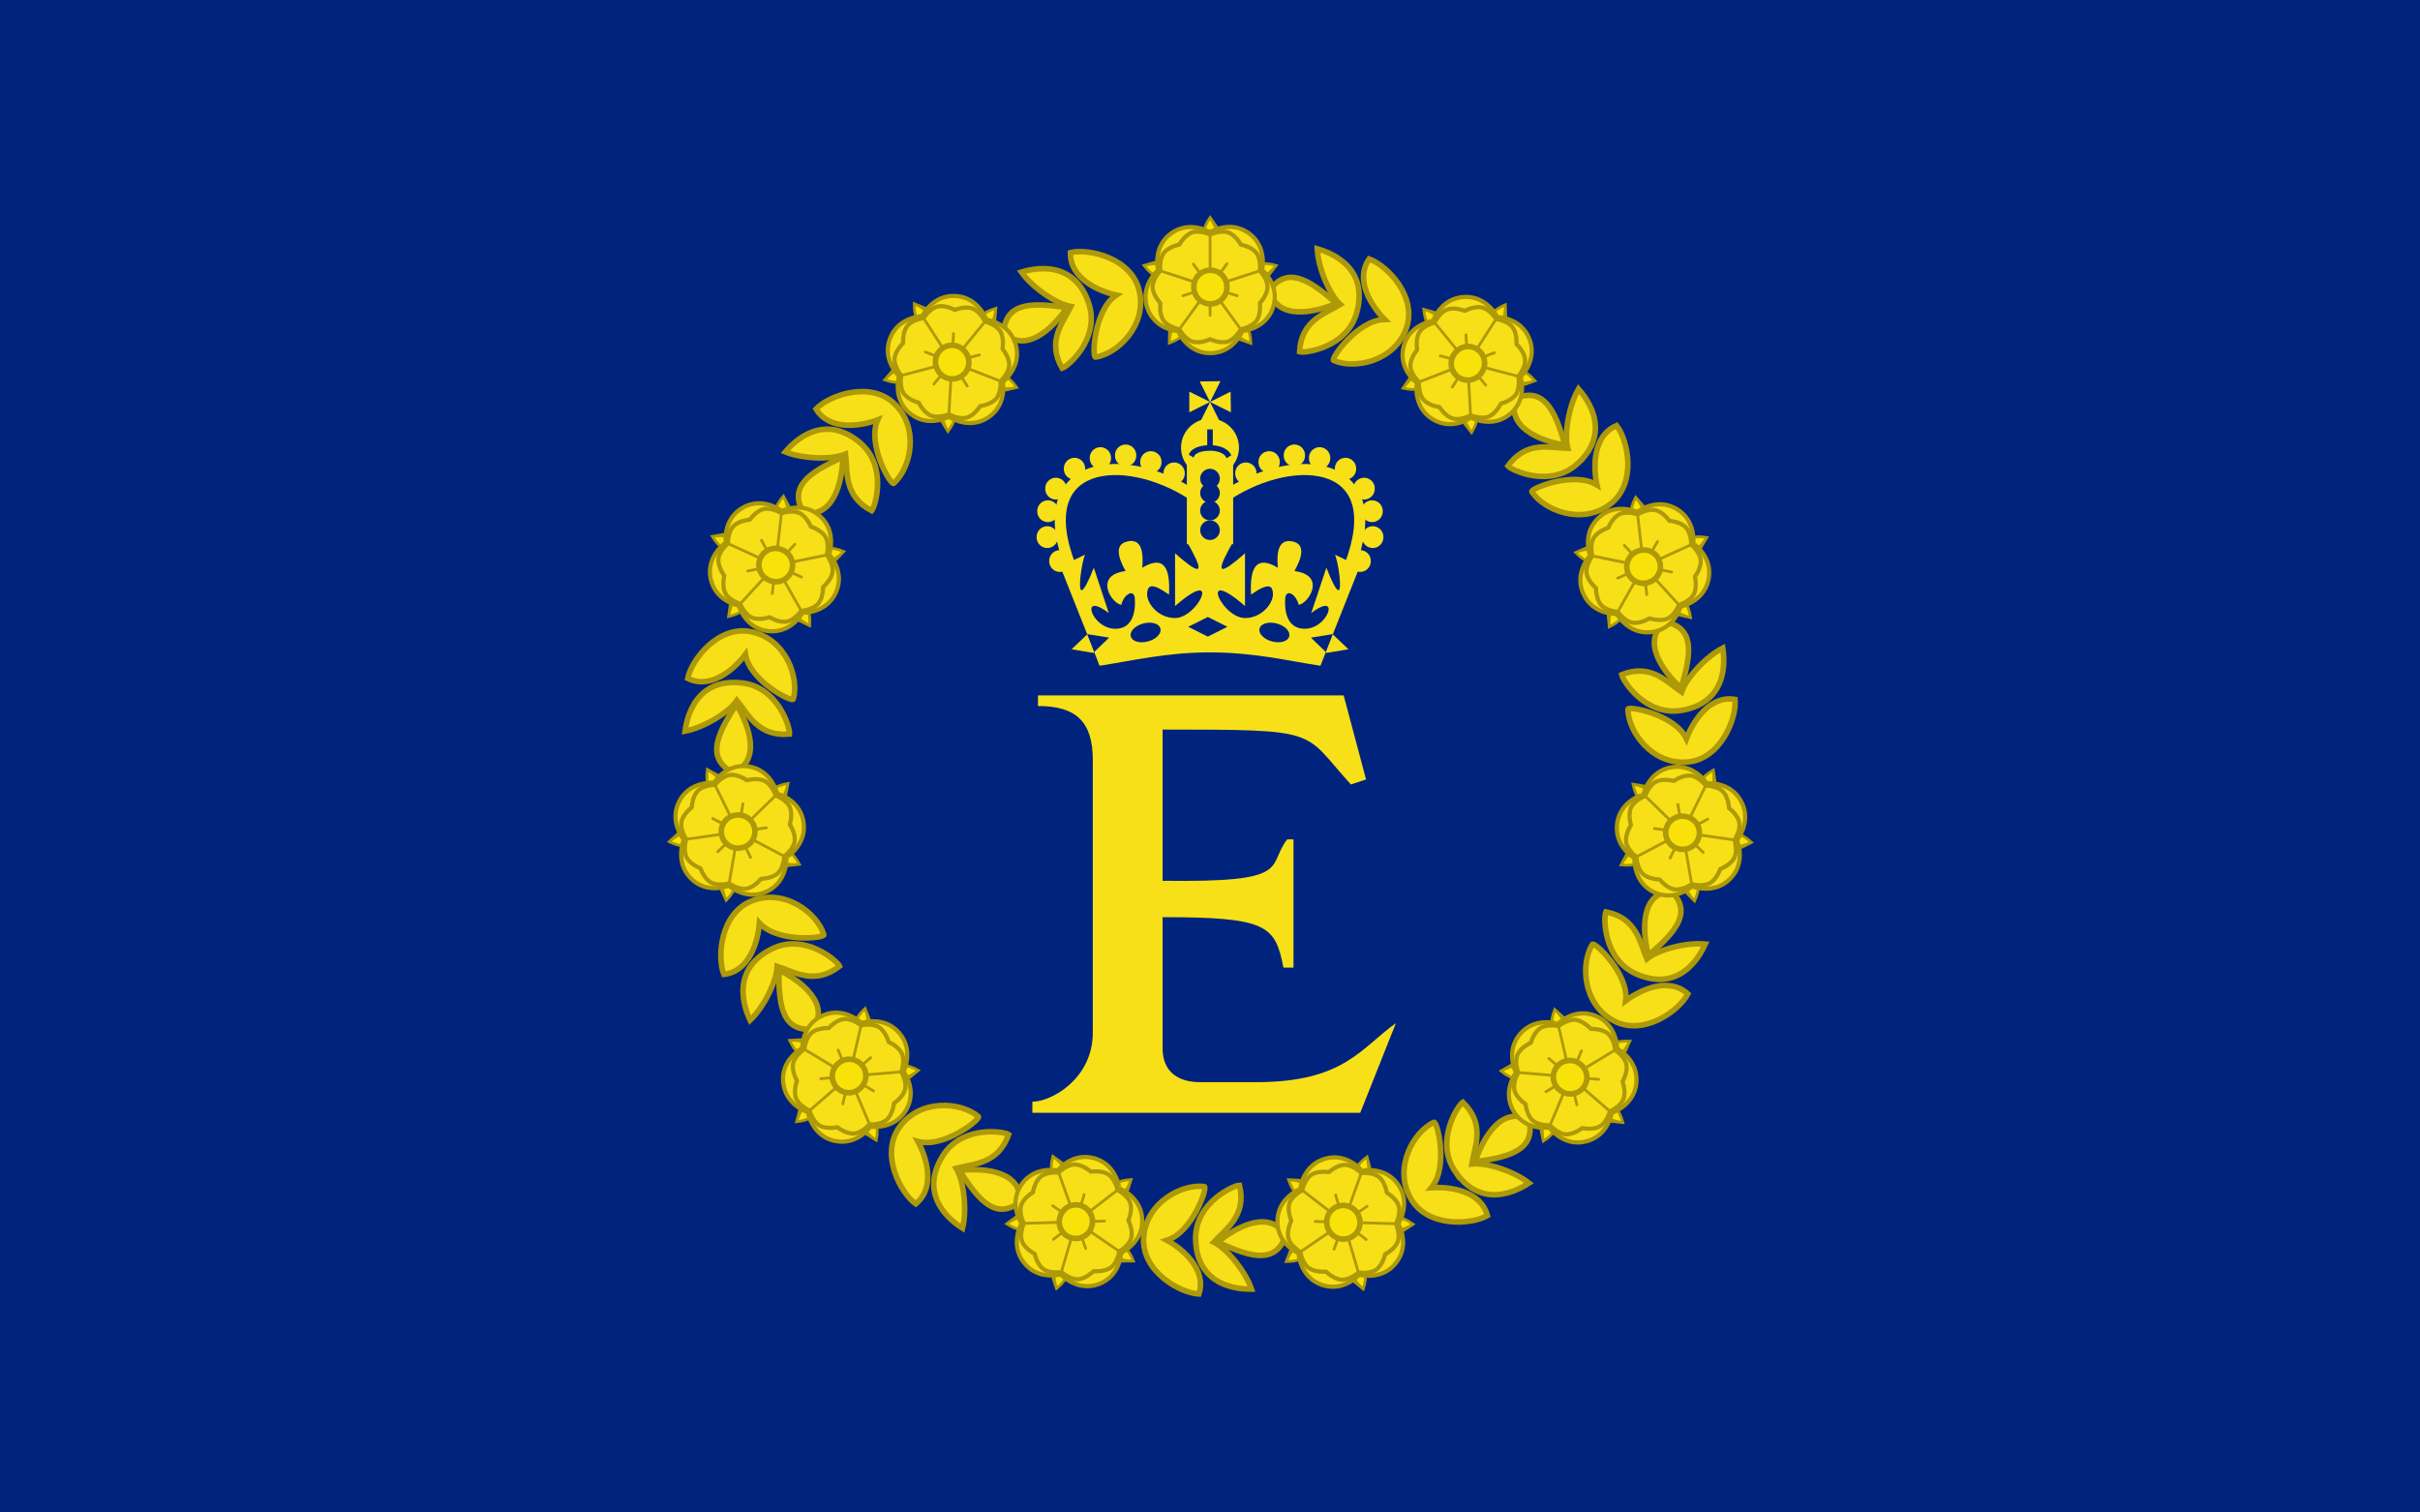
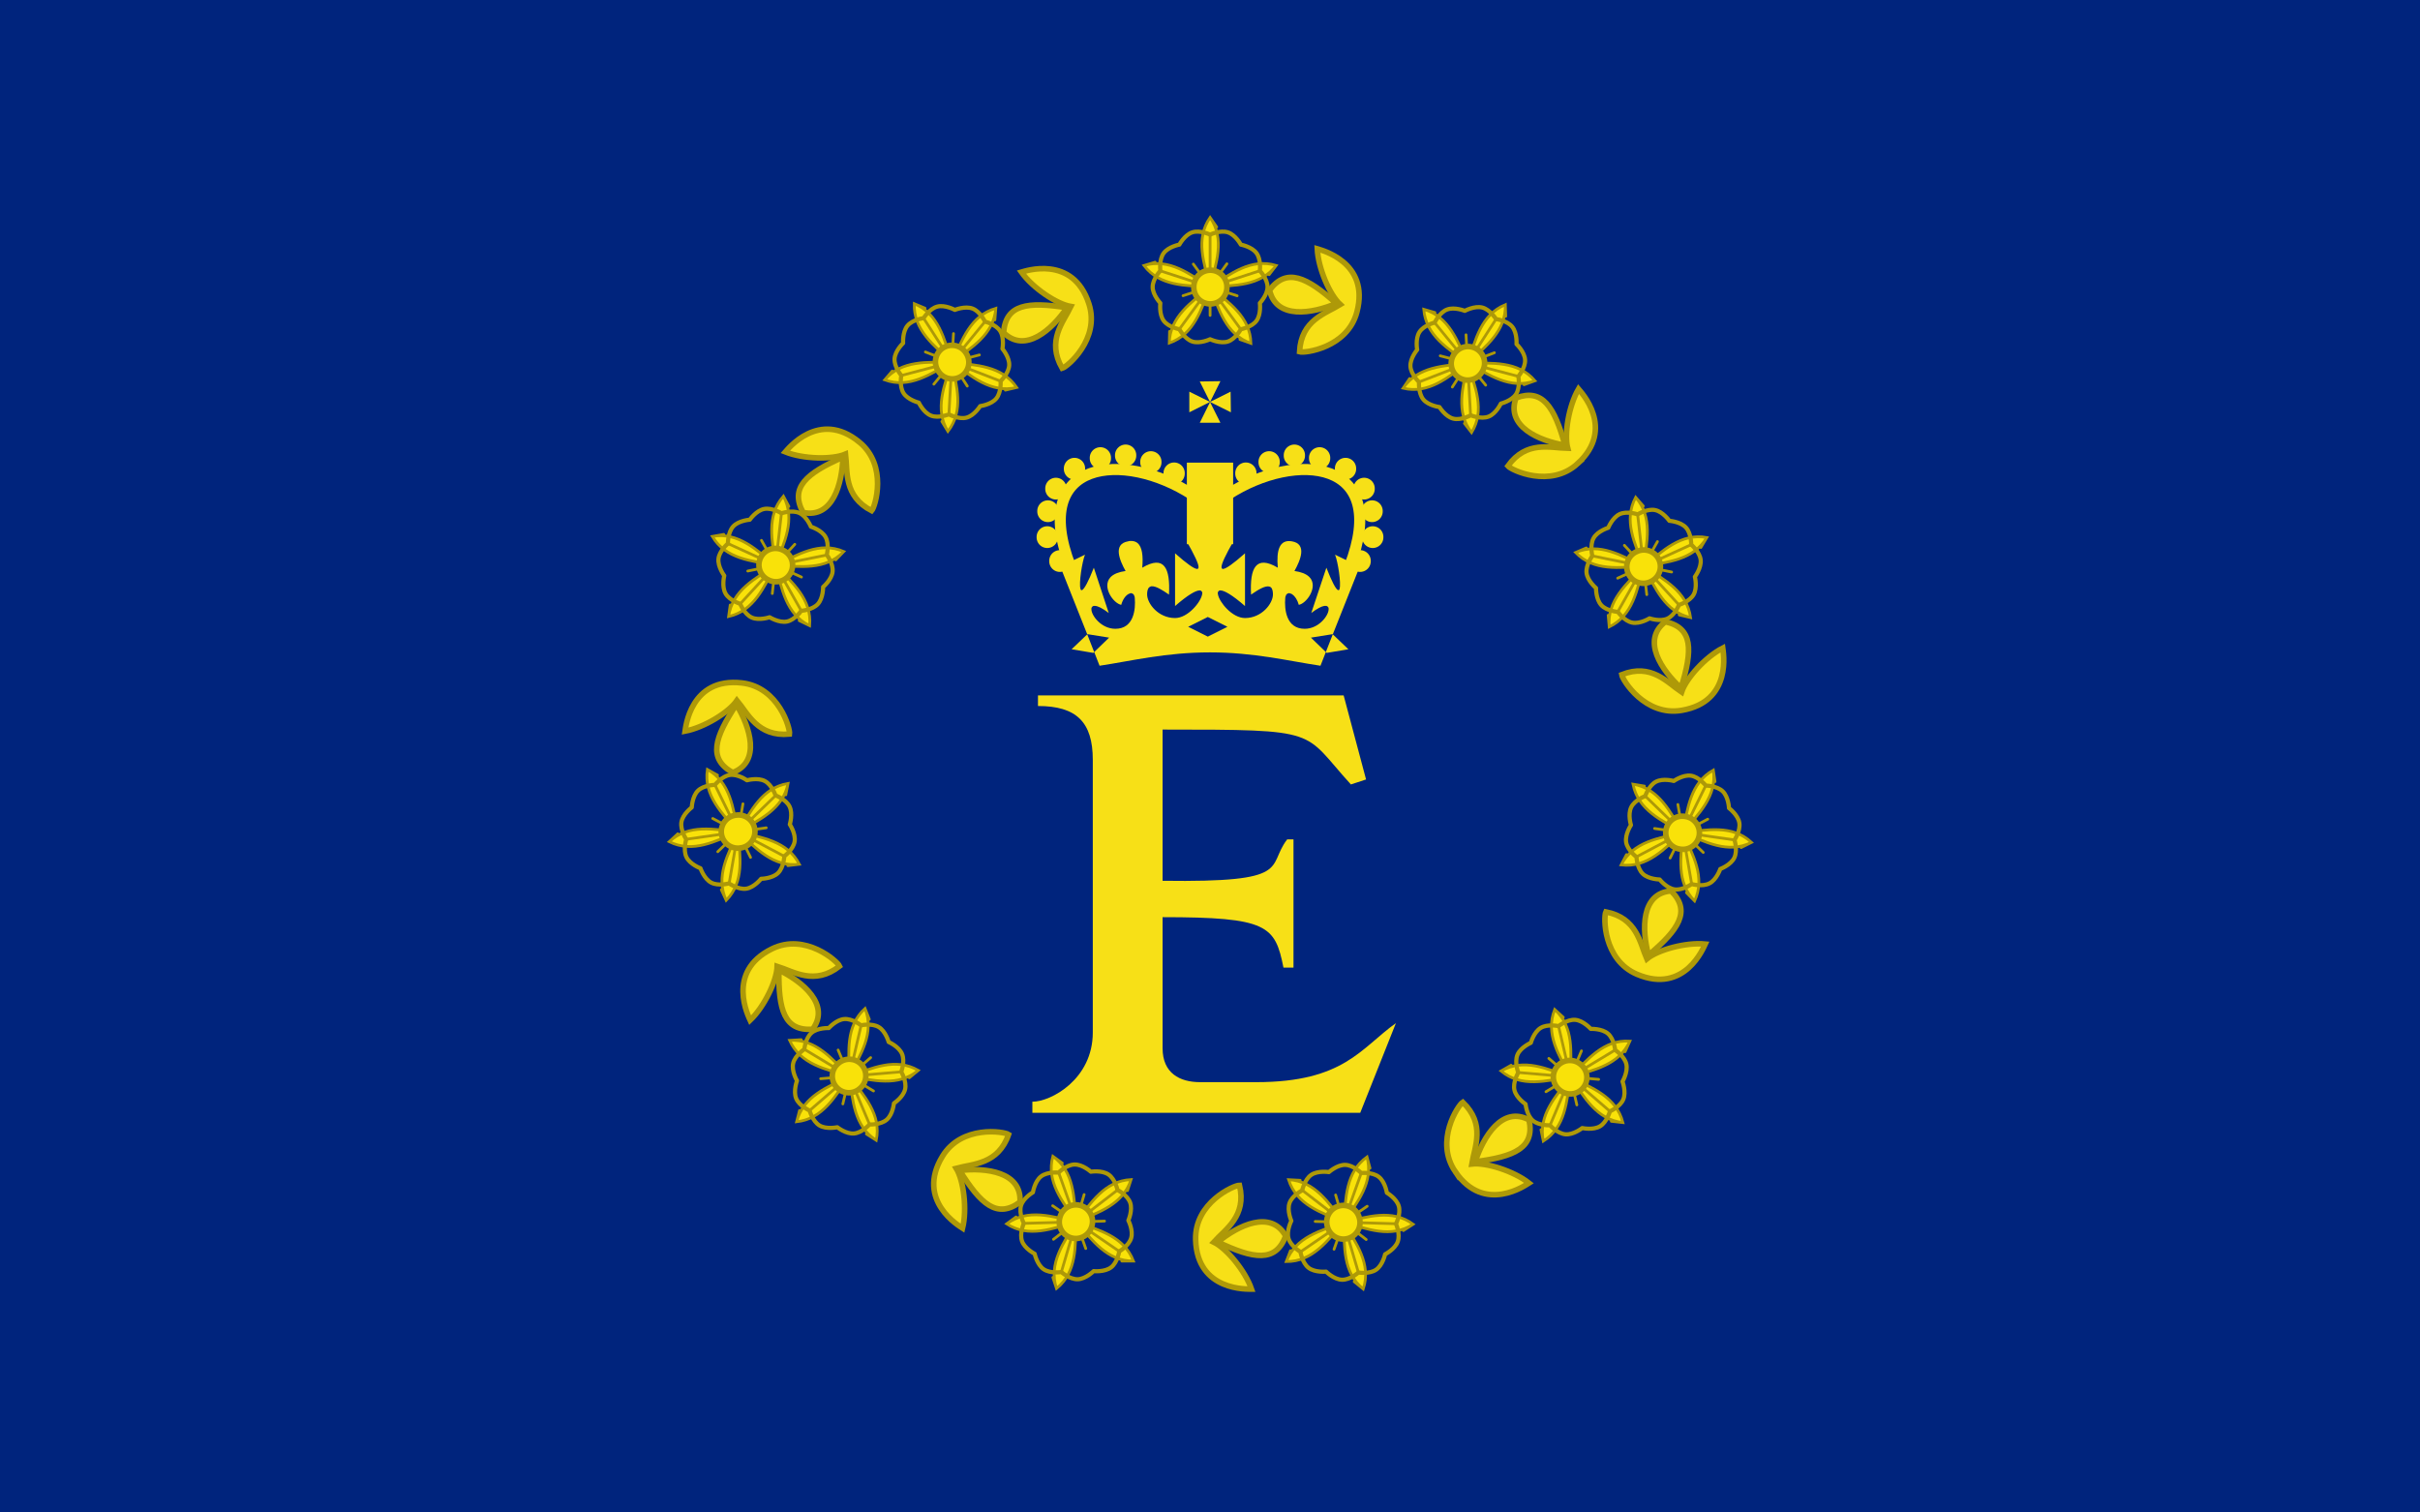
<svg xmlns="http://www.w3.org/2000/svg" xmlns:ns1="http://www.inkscape.org/namespaces/inkscape" xmlns:ns2="http://sodipodi.sourceforge.net/DTD/sodipodi-0.dtd" xmlns:xlink="http://www.w3.org/1999/xlink" version="1.0" width="800" height="500" id="svg2" ns1:version="0.47 r22583" ns2:docname="A.svg">
  <ns2:namedview pagecolor="#ffffff" bordercolor="#666666" borderopacity="1" objecttolerance="10" gridtolerance="10" guidetolerance="10" ns1:pageopacity="0" ns1:pageshadow="2" ns1:window-width="1280" ns1:window-height="1004" id="namedview79" showgrid="false" ns1:zoom="8" ns1:cx="396.51557" ns1:cy="317.55552" ns1:window-x="-8" ns1:window-y="-8" ns1:window-maximized="1" ns1:current-layer="svg2" />
  <defs id="defs4">
    <ns1:perspective ns2:type="inkscape:persp3d" ns1:vp_x="0 : 250 : 1" ns1:vp_y="0 : 1000 : 0" ns1:vp_z="800 : 250 : 1" ns1:persp3d-origin="400 : 166.66667 : 1" id="perspective83" />
  </defs>
  <rect width="800" height="500" x="0" y="0" id="rect2618" style="color:#000000;fill:#00247d;fill-opacity:1;fill-rule:evenodd;stroke:none;stroke-width:2;marker:none;visibility:visible;display:inline;overflow:visible" />
  <g transform="matrix(1.836,0,0,1.836,192.708,13.337)" id="g2450">
    <g id="g2411">
      <path d="m 112.922,44.404 c 1.086,-4.27 2.707,-8.588 -10e-6,-12.513 0,0 2.707,3.925 10e-6,0 -2.707,3.925 -1.086,8.243 0,12.513 z" id="path2378" style="fill:#f9e209;fill-opacity:1;fill-rule:evenodd;stroke:#ae9908;stroke-width:0.5;stroke-linecap:butt;stroke-linejoin:miter;stroke-miterlimit:4;stroke-opacity:1;stroke-dasharray:none" />
      <use transform="matrix(0.309,-0.951,0.951,0.309,35.797,138.078)" id="use2385" x="0" y="0" width="243" height="260" xlink:href="#path2378" />
      <use transform="matrix(-0.809,-0.588,0.588,-0.809,178.178,146.702)" id="use2387" x="0" y="0" width="243" height="260" xlink:href="#path2378" />
      <use transform="matrix(-0.809,0.588,-0.588,-0.809,230.378,13.954)" id="use2389" x="0" y="0" width="243" height="260" xlink:href="#path2378" />
      <use transform="matrix(0.309,0.951,-0.951,0.309,120.258,-76.713)" id="use2391" x="0" y="0" width="243" height="260" xlink:href="#path2378" />
    </g>
    <path d="m 126.12,88.024 c -2.271,0.964 -5.61,1.519 -6.236,-1.241 1.597,-2.125 3.467,-1.231 6.236,1.241 z" transform="matrix(1.928,0,0,1.928,-107.51,-122.342)" id="path2435" style="color:#000000;fill:#f7e017;fill-opacity:1;fill-rule:evenodd;stroke:#ae9908;stroke-width:0.519;stroke-linecap:square;stroke-linejoin:round;stroke-miterlimit:4;stroke-opacity:1;stroke-dashoffset:0;marker:none;visibility:visible;display:inline;overflow:visible" />
    <path d="m 128.042,88.828 c -0.887,3.351 -4.876,3.859 -5.356,3.712 0.152,-2.967 2.423,-3.565 3.804,-4.413 -0.997,-0.907 -2.067,-3.399 -2.148,-5.197 0.271,0.083 4.945,1.195 3.7,5.898 z" transform="matrix(1.928,0,0,1.928,-107.51,-122.342)" id="path2438" style="color:#000000;fill:#f7e017;fill-opacity:1;fill-rule:evenodd;stroke:#ae9908;stroke-width:0.519;stroke-linecap:square;stroke-linejoin:miter;stroke-miterlimit:4;stroke-opacity:1;stroke-dashoffset:0;marker:none;visibility:visible;display:inline;overflow:visible" />
-     <path d="m 132.646,90.374 c 1.089,-3.001 -1.836,-5.937 -3.464,-6.502 -1.362,1.983 0.235,4.432 1.456,5.655 -2.528,0.035 -5.083,3.691 -4.768,3.824 1.898,0.847 5.65,0.123 6.775,-2.978 z" transform="matrix(1.928,0,0,1.928,-107.51,-122.342)" id="path2444" style="color:#000000;fill:#f7e017;fill-opacity:1;fill-rule:evenodd;stroke:#ae9908;stroke-width:0.519;stroke-linecap:square;stroke-linejoin:miter;stroke-miterlimit:4;stroke-opacity:1;stroke-dashoffset:0;marker:none;visibility:visible;display:inline;overflow:visible" />
-     <path d="m 107.137,52.361 c 6.3e-4,1.48e-4 1.647,3.962 5.786,3.962 4.248,0 5.785,-3.962 5.785,-3.962 7e-5,-2.27e-4 4.277,-0.341 5.556,-4.278 1.313,-4.04 -1.981,-6.726 -1.981,-6.726 -1.4e-4,-1.06e-4 0.997,-4.173 -2.351,-6.606 -3.437,-2.497 -7.009,-0.195 -7.009,-0.195 -2.4e-4,3.3e-5 -3.661,-2.238 -7.009,0.195 -3.437,2.497 -2.351,6.606 -2.351,6.606 -4e-5,2.49e-4 -3.26,2.79 -1.981,6.726 1.313,4.04 5.556,4.277 5.556,4.278 z" id="path2312" style="color:#000000;fill:#f7e017;fill-opacity:1;fill-rule:evenodd;stroke:#ae9908;stroke-width:0.75;stroke-linecap:round;stroke-linejoin:round;stroke-miterlimit:4;stroke-opacity:1;stroke-dasharray:none;stroke-dashoffset:0;marker:none;visibility:visible;display:inline;overflow:visible" />
    <path d="m 103.965,41.488 c 5e-5,1.65e-4 -1.382,1.455 -1.382,2.911 0,1.455 1.382,2.91 1.382,2.91 1e-5,-2.8e-5 -0.262,1.989 0.593,3.167 0.855,1.177 2.828,1.542 2.829,1.542 7e-5,-3e-5 0.957,1.764 2.341,2.213 1.384,0.45 3.195,-0.415 3.195,-0.415 -8e-5,6e-6 1.811,0.864 3.195,0.415 1.384,-0.45 2.341,-2.213 2.341,-2.213 4e-5,-1.9e-5 1.973,-0.365 2.829,-1.542 0.855,-1.177 0.593,-3.167 0.593,-3.167 -7e-5,-7.4e-5 1.382,-1.455 1.382,-2.91 0,-1.455 -1.382,-2.91 -1.382,-2.91 -1e-5,2e-5 0.262,-1.989 -0.593,-3.167 -0.855,-1.177 -2.828,-1.542 -2.828,-1.542 0,3.1e-5 -0.957,-1.764 -2.341,-2.213 -1.384,-0.45 -3.195,0.415 -3.195,0.415 -3e-5,5.5e-5 -1.811,-0.864 -3.195,-0.415 -1.384,0.45 -2.341,2.213 -2.341,2.213 4e-5,-4.1e-5 -1.973,0.365 -2.828,1.542 -0.855,1.177 -0.593,3.167 -0.593,3.167 z" id="path2249" style="color:#000000;fill:none;stroke:#ae9908;stroke-width:0.75;stroke-linecap:round;stroke-linejoin:round;stroke-miterlimit:4;stroke-opacity:1;stroke-dasharray:none;stroke-dashoffset:0;marker:none;visibility:visible;display:inline;overflow:visible" />
    <path d="m 112.922,47.243 10e-6,2.285 -10e-6,-2.285 z" id="path2423" style="fill:none;stroke:#ae9908;stroke-width:0.5;stroke-linecap:round;stroke-linejoin:round;stroke-miterlimit:4;stroke-opacity:1;stroke-dasharray:none" />
    <use transform="matrix(0.309,-0.951,0.951,0.309,35.797,138.078)" id="use2425" x="0" y="0" width="243" height="260" xlink:href="#path2423" />
    <use transform="matrix(-0.809,-0.588,0.588,-0.809,178.179,146.702)" id="use2427" x="0" y="0" width="243" height="260" xlink:href="#path2423" />
    <use transform="matrix(-0.809,0.588,-0.588,-0.809,230.379,13.954)" id="use2429" x="0" y="0" width="243" height="260" xlink:href="#path2423" />
    <use transform="matrix(0.309,0.951,-0.951,0.309,120.258,-76.713)" id="use2431" x="0" y="0" width="243" height="260" xlink:href="#path2423" />
    <path d="m 115.535,44.404 a 3.095,3.095 0 1 1 -6.189,0 3.095,3.095 0 1 1 6.189,0 z" transform="matrix(0.962,0,0,0.962,4.802,1.706)" id="path2238" style="color:#000000;fill:#f9e209;fill-opacity:1;fill-rule:evenodd;stroke:#ae9908;stroke-width:1.04;stroke-linecap:square;stroke-linejoin:round;stroke-miterlimit:4;stroke-opacity:1;stroke-dasharray:none;stroke-dashoffset:0;marker:none;visibility:visible;display:inline;overflow:visible" />
    <path d="m 112.922,41.564 -10e-6,-6.848 10e-6,6.848 z" id="path2393" style="fill:none;stroke:#ae9908;stroke-width:0.5;stroke-linecap:butt;stroke-linejoin:miter;stroke-miterlimit:4;stroke-opacity:1;stroke-dasharray:none" />
    <use transform="matrix(0.309,-0.951,0.951,0.309,35.797,138.078)" id="use2396" x="0" y="0" width="243" height="260" xlink:href="#path2393" />
    <use transform="matrix(-0.809,-0.588,0.588,-0.809,178.178,146.702)" id="use2398" x="0" y="0" width="243" height="260" xlink:href="#path2393" />
    <use transform="matrix(-0.809,0.588,-0.588,-0.809,230.378,13.954)" id="use2400" x="0" y="0" width="243" height="260" xlink:href="#path2393" />
    <use transform="matrix(0.309,0.951,-0.951,0.309,120.258,-76.713)" id="use2402" x="0" y="0" width="243" height="260" xlink:href="#path2393" />
  </g>
  <use transform="matrix(0.841,-0.541,0.541,0.841,-73.077,256.357)" id="use2480" x="0" y="0" width="243" height="260" xlink:href="#g2450" />
  <use transform="matrix(0.415,-0.91,0.91,0.415,4.042,511.527)" id="use2482" x="0" y="0" width="243" height="260" xlink:href="#g2450" />
  <use transform="matrix(-0.142,-0.99,0.99,-0.142,206.873,684.496)" id="use2484" x="0" y="0" width="243" height="260" xlink:href="#g2450" />
  <use transform="matrix(-0.655,-0.756,0.756,-0.655,471.02,720.35)" id="use2486" x="0" y="0" width="243" height="260" xlink:href="#g2450" />
  <use transform="matrix(-0.959,-0.282,0.282,-0.959,712.619,607.706)" id="use2488" x="0" y="0" width="243" height="260" xlink:href="#g2450" />
  <use transform="matrix(-0.96,0.282,-0.282,-0.96,854.965,382.325)" id="use2490" x="0" y="0" width="243" height="260" xlink:href="#g2450" />
  <use transform="matrix(-0.655,0.756,-0.756,-0.655,852.866,115.765)" id="use2492" x="0" y="0" width="243" height="260" xlink:href="#g2450" />
  <use transform="matrix(-0.142,0.99,-0.99,-0.142,706.988,-107.346)" id="use2494" x="0" y="0" width="243" height="260" xlink:href="#g2450" />
  <use transform="matrix(0.415,0.91,-0.91,0.415,463.645,-216.173)" id="use2496" x="0" y="0" width="243" height="260" xlink:href="#g2450" />
  <use transform="matrix(0.841,0.541,-0.541,0.841,200.096,-176.163)" id="use2498" x="0" y="0" width="243" height="260" xlink:href="#g2450" />
-   <path d="m 409.572,147.975 a 9.571,9.571 0 1 1 -19.142,0 9.571,9.571 0 1 1 19.142,0 z" id="path2547" style="color:#000000;fill:#f7e017;fill-opacity:1;fill-rule:evenodd;stroke:none;stroke-width:2;marker:none;visibility:visible;display:inline;overflow:visible" />
  <rect width="15.295" height="26.957" x="392.354" y="152.937" id="rect2500" style="color:#000000;fill:#f7e017;fill-opacity:1;fill-rule:evenodd;stroke:none;stroke-width:1;marker:none;visibility:visible;display:inline;overflow:visible" />
-   <path d="m 403.243,175.262 a 3.242,3.242 0 1 1 -6.484,0 3.242,3.242 0 1 1 6.484,0 z" id="path2506" style="color:#000000;fill:#00247d;fill-opacity:1;fill-rule:evenodd;stroke:none;stroke-width:0;marker:none;visibility:visible;display:inline;overflow:visible;stroke-miterlimit:4;stroke-dasharray:none" />
  <use transform="translate(0,-17.037)" id="use2508" x="0" y="0" width="243" height="260" xlink:href="#path2506" style="stroke:#00247d;stroke-opacity:1;fill:#00247d;fill-opacity:1;stroke-width:0;stroke-miterlimit:4;stroke-dasharray:none" />
  <use transform="translate(0,4.755)" id="use2510" x="0" y="0" width="243" height="260" xlink:href="#use2508" style="stroke:#00247d;stroke-opacity:1;fill:#00247d;fill-opacity:1;stroke-width:0;stroke-miterlimit:4;stroke-dasharray:none" />
  <use transform="translate(0,5.811)" id="use2512" x="0" y="0" width="243" height="260" xlink:href="#use2510" style="stroke:#00247d;stroke-opacity:1;fill:#00247d;fill-opacity:1;stroke-width:0;stroke-miterlimit:4;stroke-dasharray:none" />
  <g transform="matrix(1.836,0,0,1.836,192.708,13.337)" id="g2561">
    <path d="m 108.478,77.728 a 1.914,1.914 0 1 1 -3.827,0 1.914,1.914 0 1 1 3.827,0 z" transform="translate(-0.12,0.239)" id="path2527" style="color:#000000;fill:#f7e017;fill-opacity:1;fill-rule:evenodd;stroke:none;stroke-width:1;marker:none;visibility:visible;display:inline;overflow:visible" />
    <use transform="translate(-4.186,-2.033)" id="use2529" x="0" y="0" width="243" height="260" xlink:href="#path2527" style="fill:#f7e017;fill-opacity:1" />
    <use transform="translate(-8.731,-3.229)" id="use2531" x="0" y="0" width="243" height="260" xlink:href="#path2527" style="fill:#f7e017;fill-opacity:1" />
    <use transform="translate(-13.276,-2.751)" id="use2533" x="0" y="0" width="243" height="260" xlink:href="#path2527" style="fill:#f7e017;fill-opacity:1" />
    <use transform="translate(-17.94,-0.837)" id="use2535" x="0" y="0" width="243" height="260" xlink:href="#path2527" style="fill:#f7e017;fill-opacity:1" />
    <use transform="translate(-21.289,2.751)" id="use2537" x="0" y="0" width="243" height="260" xlink:href="#path2527" style="fill:#f7e017;fill-opacity:1" />
    <use transform="translate(-22.724,6.817)" id="use2539" x="0" y="0" width="243" height="260" xlink:href="#path2527" style="fill:#f7e017;fill-opacity:1" />
    <use transform="translate(-22.844,11.482)" id="use2541" x="0" y="0" width="243" height="260" xlink:href="#path2527" style="fill:#f7e017;fill-opacity:1" />
    <use transform="translate(-20.571,15.787)" id="use2543" x="0" y="0" width="243" height="260" xlink:href="#path2527" style="fill:#f7e017;fill-opacity:1" />
  </g>
  <path d="M 394.148,163.487 C 371.55,148.847 340.093,151.787 353.874,187.295" id="path2545" style="fill:none;stroke:#f7e017;stroke-width:3.671;stroke-linecap:butt;stroke-linejoin:miter;stroke-miterlimit:4;stroke-opacity:1;stroke-dasharray:none" />
  <path d="m 394.214,149.978 c 0,0 1.113,-1.892 5.787,-1.892 4.452,0 5.787,2.115 5.787,2.115" id="path2549" style="fill:none;stroke:#00247d;stroke-width:1.836px;stroke-linecap:square;stroke-linejoin:miter;stroke-opacity:1" />
  <path d="m 400.001,142.87 0,4.679" id="path2551" style="fill:none;stroke:#00247d;stroke-width:1.836px;stroke-linecap:square;stroke-linejoin:miter;stroke-opacity:1" />
  <g transform="matrix(1.836,0,0,1.836,192.708,13.337)" id="g2557" style="fill:#ffff00;fill-opacity:1">
    <path d="m 111.065,61.425 3.715,7.43 -3.715,0 3.715,-7.483 -3.715,0.052 z" id="path2553" style="fill:#f7e017;fill-opacity:1;fill-rule:evenodd;stroke:none" />
    <use transform="matrix(0,1,-1,0,178.036,-47.809)" id="use2555" style="fill:#f7e017;fill-opacity:1" x="0" y="0" width="243" height="260" xlink:href="#path2553" />
  </g>
  <g transform="matrix(-1.836,0,0,1.836,607.294,13.337)" id="g2572">
    <path d="m 108.478,77.728 a 1.914,1.914 0 1 1 -3.827,0 1.914,1.914 0 1 1 3.827,0 z" transform="translate(-0.12,0.239)" id="path2574" style="color:#000000;fill:#f7e017;fill-opacity:1;fill-rule:evenodd;stroke:none;stroke-width:1;marker:none;visibility:visible;display:inline;overflow:visible" />
    <use transform="translate(-4.186,-2.033)" id="use2576" x="0" y="0" width="243" height="260" xlink:href="#path2527" style="fill:#f7e017;fill-opacity:1" />
    <use transform="translate(-8.731,-3.229)" id="use2578" x="0" y="0" width="243" height="260" xlink:href="#path2527" style="fill:#f7e017;fill-opacity:1" />
    <use transform="translate(-13.276,-2.751)" id="use2580" x="0" y="0" width="243" height="260" xlink:href="#path2527" style="fill:#f7e017;fill-opacity:1" />
    <use transform="translate(-17.94,-0.837)" id="use2582" x="0" y="0" width="243" height="260" xlink:href="#path2527" style="fill:#f7e017;fill-opacity:1" />
    <use transform="translate(-21.289,2.751)" id="use2584" x="0" y="0" width="243" height="260" xlink:href="#path2527" style="fill:#f7e017;fill-opacity:1" />
    <use transform="translate(-22.724,6.817)" id="use2586" x="0" y="0" width="243" height="260" xlink:href="#path2527" style="fill:#f7e017;fill-opacity:1" />
    <use transform="translate(-22.844,11.482)" id="use2588" x="0" y="0" width="243" height="260" xlink:href="#path2527" style="fill:#f7e017;fill-opacity:1" />
    <use transform="translate(-20.571,15.787)" id="use2590" x="0" y="0" width="243" height="260" xlink:href="#path2527" style="fill:#f7e017;fill-opacity:1" />
  </g>
  <use transform="matrix(-1,0,0,1,800.002,8.3722716e-7)" id="use2592" x="0" y="0" width="243" height="260" xlink:href="#path2545" />
  <path d="m 373.411,178.838 c -0.142,0.027 -0.316,0.091 -0.459,0.115 -5.08,0.851 -2.895,6.169 -0.86,9.81 -2.275,0.307 -3.813,0.972 -4.761,1.836 -0.084,0.079 -0.212,0.205 -0.287,0.287 -2.845,3.214 1.084,8.637 3.614,9.064 0.502,-1.847 1.466,-3.055 2.352,-3.557 0.119,-0.064 0.286,-0.134 0.402,-0.172 0.049,-0.015 0.124,-0.047 0.172,-0.057 0.02,-0.006 0.09,-0.048 0.115,-0.057 0.007,-0.003 0.051,0.002 0.057,0 0.041,-0.003 0.132,-0.001 0.172,0 0.02,-3.8e-4 0.095,-6e-5 0.115,0 0.02,0.01 0.095,0.047 0.115,0.057 0.05,0.014 0.125,0.037 0.172,0.057 0.017,0.008 0.085,0.042 0.115,0.057 0.071,0.045 0.16,0.104 0.229,0.172 0.008,0.009 0.049,0.048 0.057,0.057 0.041,0.047 0.082,0.12 0.115,0.172 0.085,0.146 0.18,0.373 0.229,0.574 0.029,0.131 0.044,0.305 0.057,0.459 0.314,3.719 -0.297,10.154 -6.425,10.154 -4.639,0 -7.917,-4.353 -7.917,-6.482 10e-4,-0.051 -0.005,-0.124 0,-0.172 -4e-4,-0.02 1.1e-4,-0.095 0,-0.115 0.01,-0.02 0.047,-0.095 0.057,-0.115 -1.3e-4,-0.006 4.7e-4,-0.052 0,-0.057 0.028,-0.066 0.083,-0.179 0.115,-0.229 0.01,-0.011 0.047,-0.047 0.057,-0.057 0.015,-0.015 0.046,-0.045 0.057,-0.057 0.023,-0.025 0.09,-0.094 0.115,-0.115 0.01,-0.011 0.047,-0.047 0.057,-0.057 0.044,-0.019 0.131,-0.042 0.172,-0.057 0.02,-0.011 0.095,-0.047 0.115,-0.057 0.02,1.5e-4 0.095,-5.1e-4 0.115,0 0.06,-0.004 0.175,0.001 0.229,0 0.029,2e-5 0.085,-0.001 0.115,0 0.928,0.06 2.418,0.742 4.532,2.352 l -4.933,-14.973 c -1.863,4.759 -3.094,6.868 -3.786,7.343 -0.005,0.005 -0.053,0.052 -0.057,0.057 -0.005,-8e-5 -0.051,4.8e-4 -0.057,0 -0.005,-4e-5 -0.051,3.2e-4 -0.057,0 -0.005,0 -0.051,1.7e-4 -0.057,0 -0.008,4.1e-4 -0.05,1.9e-4 -0.057,0 -0.005,9e-5 -0.051,-2.1e-4 -0.057,0 -0.005,1.4e-4 -0.051,-4.3e-4 -0.057,0 -0.016,-0.016 -0.053,-0.054 -0.057,-0.057 -0.006,-0.006 -0.052,-0.05 -0.057,-0.057 -0.01,-0.01 -0.047,-0.047 -0.057,-0.057 6.1e-4,-0.006 -1.7e-4,-0.052 0,-0.057 -0.007,-0.015 -0.042,-0.084 -0.057,-0.115 -0.005,-0.014 0.005,-0.043 0,-0.057 -0.57,-1.89 0.558,-9.003 1.492,-11.301 l -8.146,3.958 8.892,22.373 0.057,-0.057 7.171,1.147 -4.933,4.761 1.778,4.532 c 10.534,-1.577 21.753,-4.417 36.542,-4.417 14.529,0 25.951,2.84 36.485,4.417 l 1.778,-4.532 -4.933,-4.761 7.171,-1.147 0.057,0.057 8.892,-22.373 -8.146,-3.958 c 0.934,2.299 2.061,9.411 1.492,11.301 -0.006,0.014 0.005,0.044 0,0.057 -0.015,0.031 -0.05,0.1 -0.057,0.115 1.7e-4,0.005 -6e-4,0.051 0,0.057 -0.009,0.01 -0.047,0.048 -0.057,0.057 -0.015,0.015 -0.048,0.049 -0.057,0.057 -0.006,0.004 -0.042,0.042 -0.057,0.057 -0.006,-3.5e-4 -0.052,1.3e-4 -0.057,0 -0.006,-2.1e-4 -0.052,9e-5 -0.057,0 -0.007,1.9e-4 -0.049,4.1e-4 -0.057,0 -0.006,1.7e-4 -0.052,0 -0.057,0 -0.005,3.2e-4 -0.052,-4e-5 -0.057,0 -0.02,-0.009 -0.085,-0.042 -0.115,-0.057 -0.692,-0.475 -1.865,-2.583 -3.729,-7.343 l -4.991,14.973 c 1.974,-1.503 3.424,-2.218 4.36,-2.352 0.066,-0.007 0.169,0.002 0.229,0 0.03,-6.4e-4 0.086,-7e-4 0.115,0 0.023,0.001 0.083,9.9e-4 0.115,0 0.007,4e-5 0.051,-3.3e-4 0.057,0 0.02,-5.1e-4 0.095,1.5e-4 0.115,0 0.02,0.011 0.095,0.047 0.115,0.057 0.03,0.015 0.098,0.05 0.115,0.057 0.005,-2e-4 0.052,7e-4 0.057,0 0.011,0.011 0.047,0.047 0.057,0.057 0.024,0.021 0.091,0.089 0.115,0.115 0.025,0.024 0.094,0.09 0.115,0.115 0.011,0.011 0.047,0.047 0.057,0.057 0.018,0.044 0.043,0.133 0.057,0.172 -4.6e-4,0.006 1.2e-4,0.052 0,0.057 0.011,0.02 0.047,0.095 0.057,0.115 -1.1e-4,0.02 4e-4,0.095 0,0.115 0.006,0.048 -10e-4,0.122 0,0.172 6.6e-4,2.129 -3.277,6.482 -7.917,6.482 -6.128,0 -6.739,-6.435 -6.425,-10.154 0.013,-0.154 0.028,-0.328 0.057,-0.459 0.037,-0.124 0.129,-0.303 0.172,-0.402 0.015,-0.04 0.042,-0.134 0.057,-0.172 0.033,-0.052 0.074,-0.125 0.115,-0.172 0.009,-0.009 0.049,-0.049 0.057,-0.057 0.07,-0.068 0.158,-0.127 0.229,-0.172 0.03,-0.015 0.098,-0.049 0.115,-0.057 0.02,-0.011 0.095,-0.047 0.115,-0.057 0.005,4.6e-4 0.052,-1.4e-4 0.057,0 0.02,-0.011 0.095,-0.047 0.115,-0.057 0.006,-3.1e-4 0.05,8e-5 0.057,0 0.033,7.9e-4 0.095,6.1e-4 0.115,0 0.02,4e-5 0.085,-2.3e-4 0.115,0 0.007,0.002 0.05,-0.003 0.057,0 0.024,0.01 0.095,0.051 0.115,0.057 0.182,0.038 0.426,0.12 0.631,0.229 0.051,0.029 0.124,0.083 0.172,0.115 0.818,0.569 1.659,1.737 2.123,3.442 2.4,-0.405 6.07,-5.303 4.016,-8.548 -0.104,-0.158 -0.27,-0.367 -0.402,-0.516 -0.075,-0.082 -0.202,-0.208 -0.287,-0.287 -0.949,-0.864 -2.486,-1.529 -4.761,-1.836 2.034,-3.641 4.219,-8.958 -0.86,-9.81 -4.073,-0.683 -5.165,2.863 -4.647,8.72 -7.26,-4.312 -9.306,0.157 -8.834,8.892 2.394,-1.662 4.783,-3.096 6.138,-2.639 0.023,0.008 0.092,0.048 0.115,0.057 0.033,0.015 0.083,0.039 0.115,0.057 0.052,0.032 0.124,0.075 0.172,0.115 0.03,0.029 0.096,0.096 0.115,0.115 0.011,0.013 0.046,0.044 0.057,0.057 0.055,0.071 0.126,0.201 0.172,0.287 0.214,0.429 0.344,1.066 0.344,1.893 0,3.013 -3.692,7.802 -9.236,7.802 -4.273,0 -8.561,-5.343 -8.949,-7.859 -0.011,-0.077 -0.044,-0.2 -0.057,-0.287 -0.004,-0.025 4.4e-4,-0.093 0,-0.115 0.002,-0.007 -0.002,-0.05 0,-0.057 0.013,-0.032 0.05,-0.089 0.057,-0.115 -5.8e-4,-0.02 1.7e-4,-0.095 0,-0.115 0.009,-0.02 0.047,-0.095 0.057,-0.115 0.011,-0.022 0.042,-0.092 0.057,-0.115 0.011,-0.014 0.048,-0.046 0.057,-0.057 0.007,-0.009 0.049,-0.049 0.057,-0.057 0.015,-0.014 0.04,-0.041 0.057,-0.057 0.009,-0.008 0.048,-0.05 0.057,-0.057 0.025,-0.019 0.088,-0.045 0.115,-0.057 0.033,-0.012 0.126,-0.044 0.172,-0.057 0.06,-0.004 0.171,0.001 0.229,0 1.22,0.014 3.776,1.401 8.089,5.163 l 0,-17.439 c -3.96,3.514 -6.196,5.038 -7.171,5.163 -0.031,0.003 -0.087,3.6e-4 -0.115,0 -0.004,-2.2e-4 -0.045,-1.5e-4 -0.057,0 -0.004,-5.4e-4 -0.045,-3.1e-4 -0.057,0 -0.009,-0.01 -0.048,-0.047 -0.057,-0.057 -0.006,1.2e-4 -0.051,-3.8e-4 -0.057,0 -0.011,-0.01 -0.048,-0.047 -0.057,-0.057 -0.006,1.7e-4 -0.051,-6e-4 -0.057,0 5.7e-4,-0.006 -1.7e-4,-0.052 0,-0.057 -0.011,-0.01 -0.047,-0.047 -0.057,-0.057 3.9e-4,-0.006 -1.1e-4,-0.052 0,-0.057 -0.011,-0.01 -0.047,-0.047 -0.057,-0.057 -0.256,-1.102 1.548,-4.606 3.844,-8.662 l -15.317,0 c 2.295,4.056 4.1,7.56 3.844,8.662 -0.011,0.01 -0.047,0.047 -0.057,0.057 1.1e-4,0.005 -3.9e-4,0.051 0,0.057 -0.011,0.01 -0.047,0.048 -0.057,0.057 1.7e-4,0.005 -5.6e-4,0.051 0,0.057 -0.007,-6e-4 -0.052,1.7e-4 -0.057,0 1.8e-4,0.005 -7e-4,0.051 0,0.057 -0.006,-4.6e-4 -0.052,1.3e-4 -0.057,0 -0.02,0.011 -0.094,0.047 -0.115,0.057 -0.013,-3.1e-4 -0.053,-5.4e-4 -0.057,0 -0.013,-1.5e-4 -0.053,-2.2e-4 -0.057,0 -0.028,3.6e-4 -0.084,0.003 -0.115,0 -0.974,-0.124 -3.21,-1.649 -7.171,-5.163 l 0,17.439 c 4.313,-3.762 6.868,-5.149 8.089,-5.163 0.058,0.001 0.169,-0.004 0.229,0 0.046,0.013 0.139,0.046 0.172,0.057 0.013,0.006 0.044,0.049 0.057,0.057 0.026,0.017 0.09,0.036 0.115,0.057 0.035,0.033 0.088,0.084 0.115,0.115 0.009,0.012 0.047,0.043 0.057,0.057 0.015,0.022 0.045,0.092 0.057,0.115 0.011,0.02 0.047,0.095 0.057,0.115 -1.7e-4,0.02 5.9e-4,0.095 0,0.115 0.007,0.026 0.045,0.083 0.057,0.115 0.002,0.008 -0.002,0.051 0,0.057 -4.4e-4,0.022 0.004,0.09 0,0.115 -0.013,0.087 -0.047,0.21 -0.057,0.287 -0.388,2.516 -4.676,7.859 -8.949,7.859 -5.544,0 -9.236,-4.789 -9.236,-7.802 0,-0.827 0.131,-1.464 0.344,-1.893 0.046,-0.086 0.117,-0.216 0.172,-0.287 0.011,-0.014 0.046,-0.044 0.057,-0.057 0.018,-0.019 0.085,-0.085 0.115,-0.115 0.044,-0.033 0.135,-0.091 0.172,-0.115 0.095,-0.055 0.226,-0.131 0.344,-0.172 0.06,-0.019 0.169,-0.046 0.229,-0.057 0.03,-0.005 0.085,0.002 0.115,0 1.392,-0.07 3.53,1.261 5.679,2.754 0.472,-8.735 -1.575,-13.204 -8.834,-8.892 0.347,-3.925 -0.043,-6.86 -1.549,-8.146 -0.629,-0.514 -1.478,-0.767 -2.524,-0.688 -0.011,8.4e-4 -0.046,-0.001 -0.057,0 -0.023,0.003 -0.034,-0.004 -0.057,0 z m 67.175,30.863 -2.295,5.851 0.287,0.287 7.171,-1.205 -5.163,-4.933 z m -78.878,5.851 -2.295,-5.851 -5.163,4.933 7.171,1.205 0.287,-0.287 z" id="path2503" style="fill:#f7e017;fill-opacity:1;fill-rule:evenodd;stroke:none" />
  <path d="m 461.465,338.217 c -11.563,8.251 -17.191,19.522 -46.144,19.522 -7.45,0 -12.983,0 -18.631,0 -6.694,0 -12.364,-2.983 -12.364,-11.203 l 0,-43.34 c 34.684,0 37.2,2.766 39.959,16.67 l 3.315,0 0,-42.393 -2.078,0 c -6.984,9.052 2.335,14.305 -41.196,13.694 l 0,-49.989 c 53.18,0 45.925,0.246 62.25,18.144 l 5.015,-1.65 -7.41,-27.787 -101.047,0 0,3.508 c 12.741,0 18.121,5.336 18.121,17.803 0,13.637 0,61.268 0,90.12 0,15.51 -13.886,22.895 -19.972,22.895 l 0,3.654 108.387,0 11.794,-29.647 z" id="path2604" style="fill:#f7e017;fill-opacity:1;fill-rule:evenodd;stroke:none" />
  <rect width="7.253" height="7.253" ry="0" x="-11.577" y="450.938" transform="matrix(0.894,-0.448,0.894,0.448,0,0)" id="rect2606" style="color:#000000;fill:#00247d;fill-opacity:1;fill-rule:evenodd;stroke:none;stroke-width:2;marker:none;visibility:visible;display:inline;overflow:visible" />
-   <path d="m 383.602,207.773 a 3.036,5.06 75 1 1 -9.775,2.619 3.036,5.06 75 1 1 9.775,-2.619 z" id="path2608" style="color:#000000;fill:#00247d;fill-opacity:1;fill-rule:evenodd;stroke:none;stroke-width:2;marker:none;visibility:visible;display:inline;overflow:visible" />
+   <path d="m 383.602,207.773 z" id="path2608" style="color:#000000;fill:#00247d;fill-opacity:1;fill-rule:evenodd;stroke:none;stroke-width:2;marker:none;visibility:visible;display:inline;overflow:visible" />
  <use transform="matrix(-1,0,0,1,800.002,8.3722716e-7)" id="use2610" x="0" y="0" width="243" height="260" xlink:href="#path2608" />
</svg>